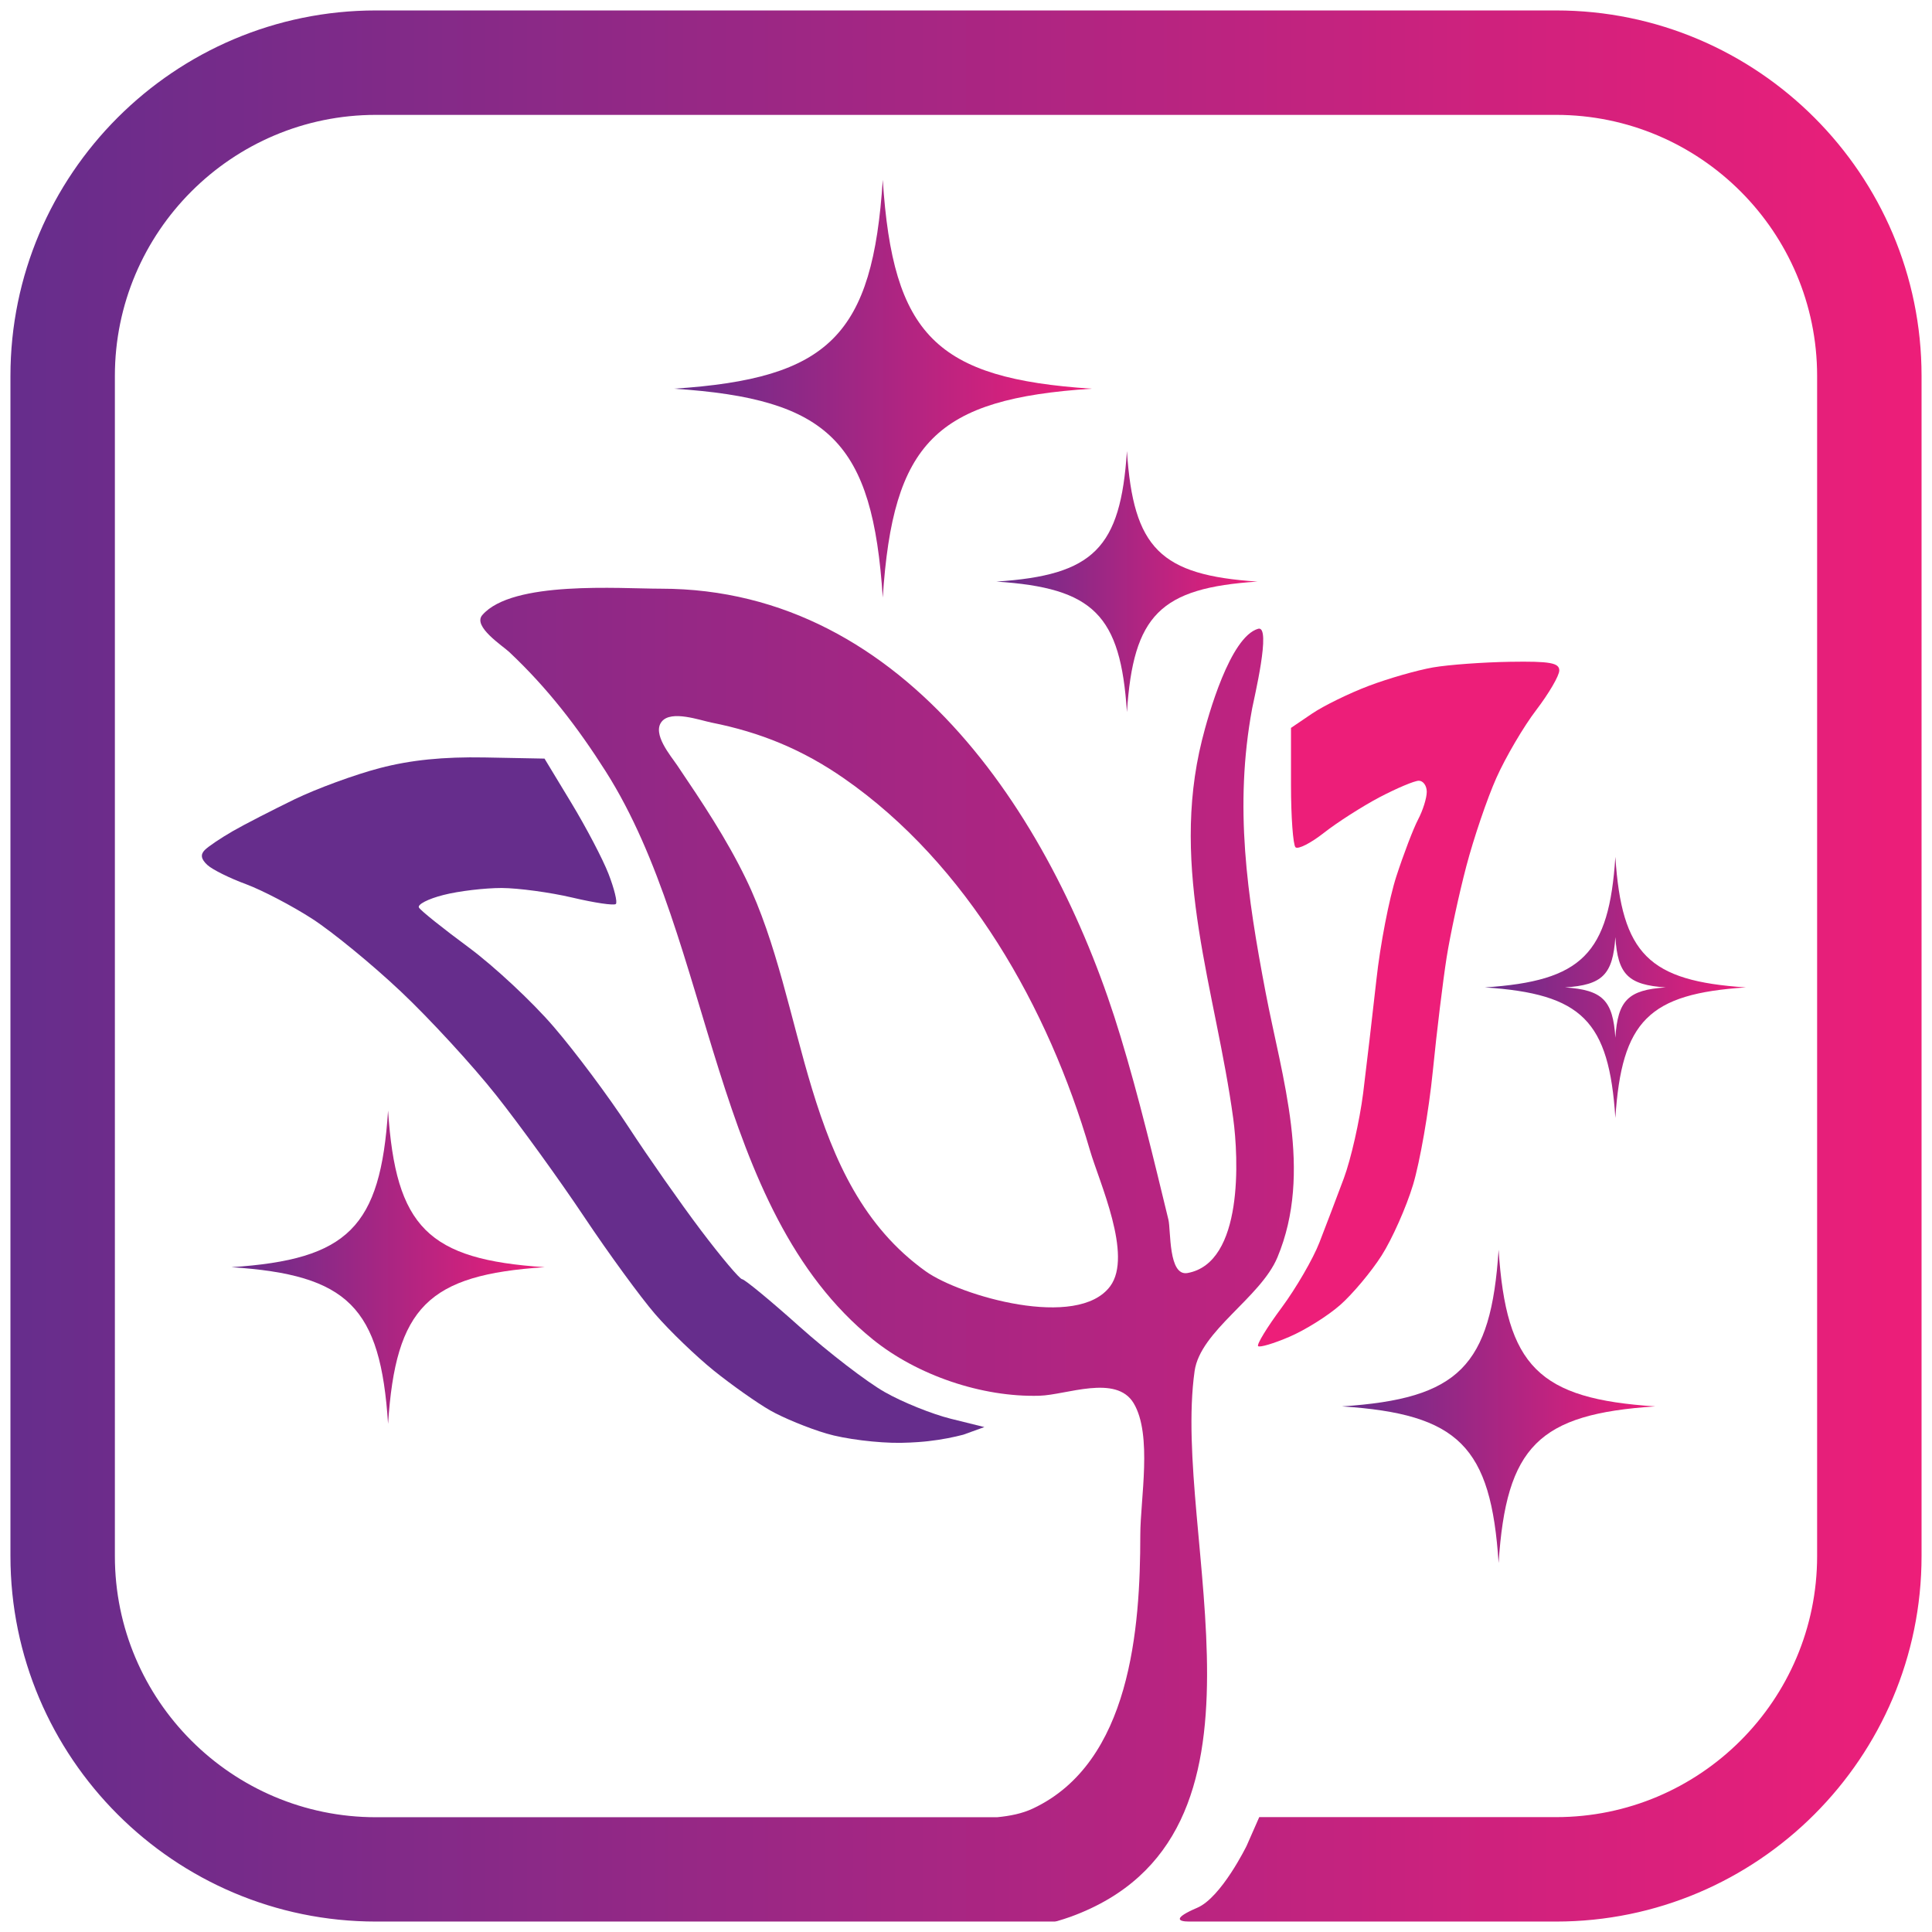
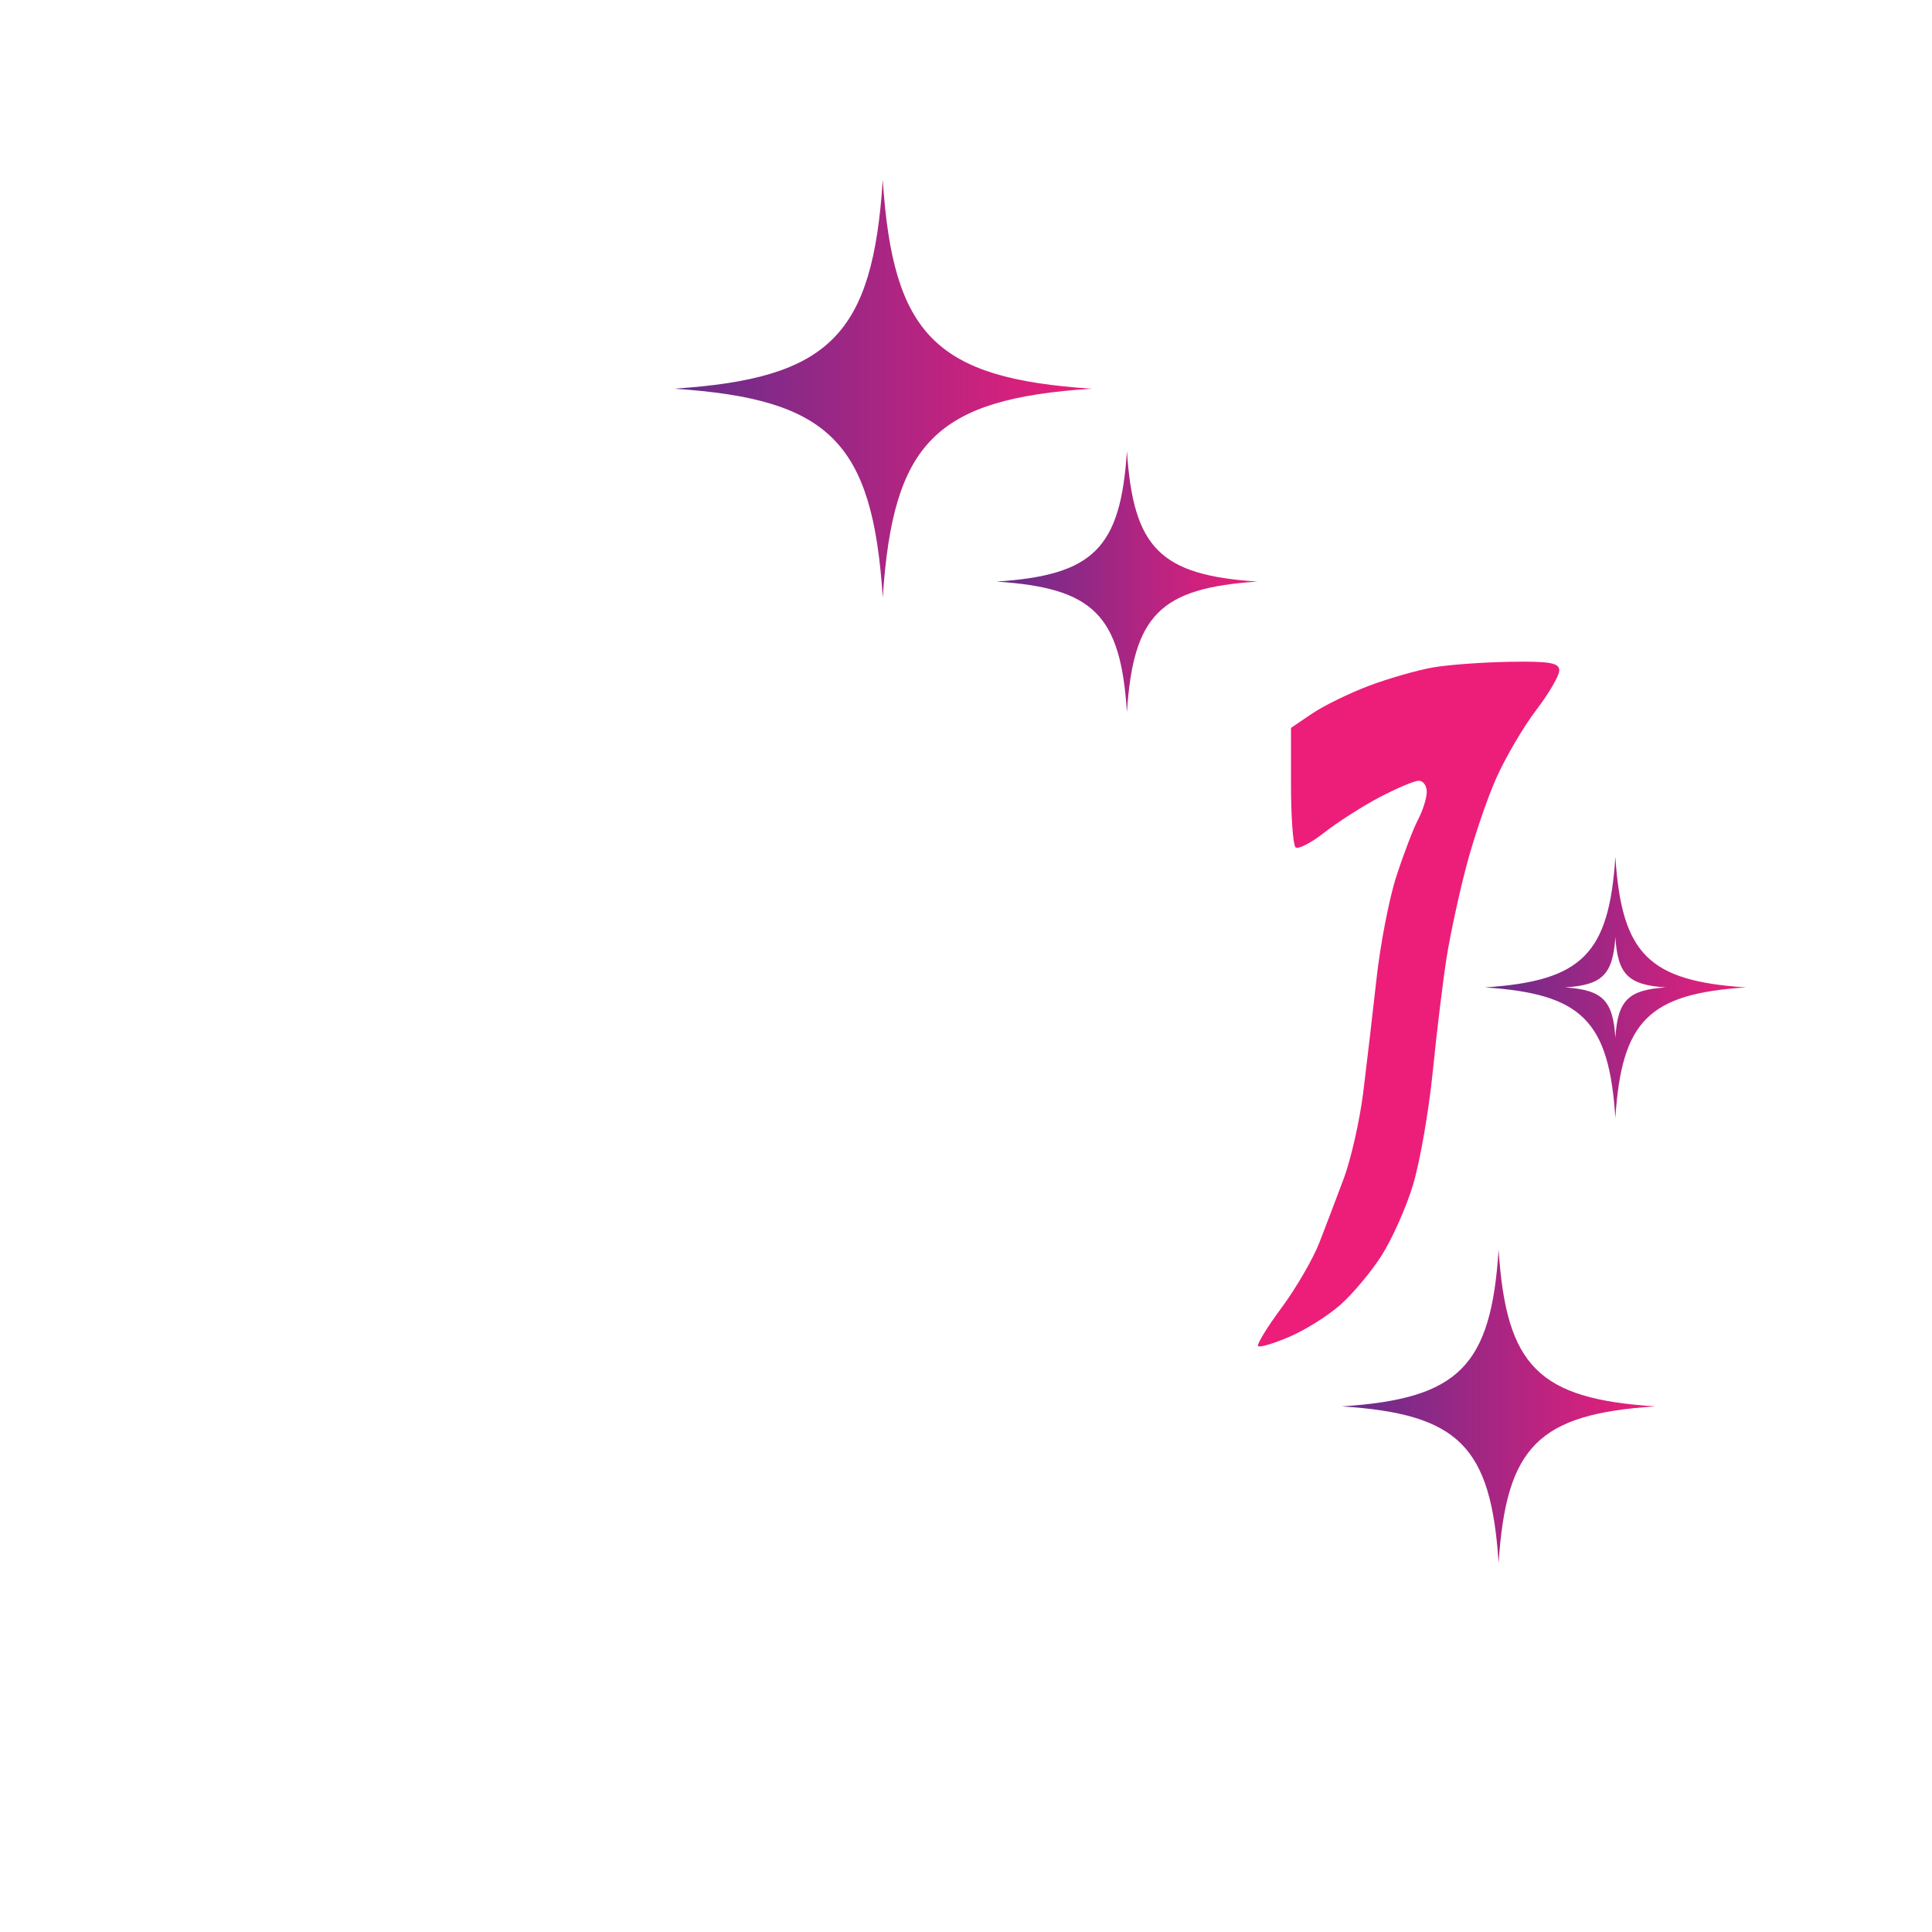
<svg xmlns="http://www.w3.org/2000/svg" version="1.1" id="Layer_1" x="0px" y="0px" viewBox="0 0 185 185" style="enable-background:new 0 0 185 185;" xml:space="preserve">
  <style type="text/css">
	.st0{fill:#ED1E79;}
	.st1{fill:#662D8C;}
	.st2{fill:url(#SVGID_1_);}
	.st3{fill:url(#SVGID_2_);}
	.st4{fill:url(#SVGID_3_);}
	.st5{fill:url(#SVGID_4_);}
	.st6{fill:url(#SVGID_5_);}
	.st7{fill:url(#SVGID_6_);}
</style>
  <g>
    <path class="st0" d="M149.31,64.2c0,0.5-0.99,2.19-2.2,3.78c-1.21,1.58-2.93,4.51-3.82,6.5c-0.89,1.99-2.18,5.8-2.88,8.46   c-0.7,2.66-1.55,6.6-1.89,8.76s-0.94,7.05-1.32,10.87c-0.38,3.82-1.24,8.71-1.89,10.87s-2.01,5.21-3.01,6.78   c-1,1.57-2.79,3.7-3.97,4.74c-1.18,1.04-3.37,2.41-4.87,3.05c-1.49,0.64-2.84,1.04-2.99,0.89c-0.15-0.15,0.86-1.81,2.25-3.68   c1.39-1.88,3.02-4.69,3.62-6.24c0.6-1.55,1.66-4.32,2.34-6.15c0.68-1.83,1.51-5.5,1.85-8.16c0.33-2.66,0.9-7.55,1.27-10.87   c0.36-3.32,1.22-7.77,1.91-9.89c0.69-2.12,1.62-4.56,2.08-5.44c0.46-0.87,0.83-2.06,0.83-2.65c0-0.58-0.34-1.06-0.76-1.06   c-0.42,0-2.12,0.72-3.78,1.59c-1.66,0.88-4.05,2.41-5.31,3.4c-1.26,0.99-2.48,1.61-2.72,1.38c-0.23-0.23-0.43-2.9-0.43-5.93V69.7   l2.02-1.37c1.11-0.75,3.56-1.95,5.44-2.66c1.88-0.71,4.64-1.5,6.14-1.76c1.5-0.26,4.83-0.5,7.4-0.54   C148.41,63.31,149.31,63.47,149.31,64.2z" />
-     <path class="st1" d="M91.03,135.85l3.23,0.8c-0.67,0.24-1.35,0.49-2.02,0.73c-0.88,0.23-2.02,0.47-3.36,0.62   c-0.34,0.04-1.35,0.14-2.63,0.16c-2.18,0.03-5.38-0.37-7.11-0.89c-1.73-0.51-4.16-1.51-5.4-2.22c-1.24-0.71-3.65-2.41-5.37-3.79   c-1.71-1.38-4.25-3.82-5.64-5.43c-1.39-1.61-4.45-5.8-6.8-9.32c-2.35-3.52-6.14-8.76-8.42-11.64c-2.28-2.88-6.39-7.34-9.12-9.92   c-2.73-2.58-6.55-5.71-8.48-6.96c-1.93-1.25-4.79-2.74-6.34-3.32c-1.56-0.57-3.23-1.4-3.71-1.84c-0.61-0.56-0.69-1-0.25-1.44   c0.35-0.35,1.56-1.16,2.69-1.81c1.13-0.65,3.79-2.01,5.9-3.04c2.11-1.02,5.78-2.37,8.16-2.99c2.98-0.78,6.1-1.09,10.05-1.02   l5.73,0.11l2.56,4.23c1.41,2.33,3.02,5.39,3.57,6.81c0.55,1.42,0.87,2.72,0.7,2.88c-0.17,0.17-2.04-0.11-4.16-0.61   c-2.12-0.5-5.17-0.91-6.77-0.92c-1.6,0-4.11,0.29-5.58,0.67c-1.47,0.37-2.53,0.92-2.34,1.21c0.18,0.3,2.32,2.01,4.76,3.81   c2.43,1.8,6.1,5.22,8.14,7.6c2.05,2.38,5.26,6.68,7.14,9.56c1.88,2.88,5.01,7.35,6.95,9.92c1.94,2.57,3.72,4.68,3.95,4.69   c0.23,0,2.71,2.04,5.5,4.54c2.79,2.49,6.46,5.31,8.16,6.27C86.42,134.27,89.26,135.41,91.03,135.85z" />
    <linearGradient id="SVGID_1_" gradientUnits="userSpaceOnUse" x1="64.53" y1="37.215" x2="104.53" y2="37.215">
      <stop offset="0" style="stop-color:#662D8C" />
      <stop offset="1" style="stop-color:#ED1E79" />
    </linearGradient>
    <path class="st2" d="M104.53,37.22c-14.9,0.97-19.03,5.1-20,20c-0.97-14.9-5.1-19.03-20-20c14.9-0.97,19.03-5.1,20-20   C85.5,32.12,89.63,36.24,104.53,37.22z" />
    <linearGradient id="SVGID_2_" gradientUnits="userSpaceOnUse" x1="95.414" y1="55.692" x2="120.414" y2="55.692">
      <stop offset="0" style="stop-color:#662D8C" />
      <stop offset="1" style="stop-color:#ED1E79" />
    </linearGradient>
    <path class="st3" d="M120.41,55.69c-9.31,0.61-11.89,3.19-12.5,12.5c-0.61-9.31-3.19-11.89-12.5-12.5   c9.31-0.61,11.89-3.19,12.5-12.5C108.52,52.5,111.1,55.08,120.41,55.69z" />
    <linearGradient id="SVGID_3_" gradientUnits="userSpaceOnUse" x1="128.502" y1="134.675" x2="158.502" y2="134.675">
      <stop offset="0" style="stop-color:#662D8C" />
      <stop offset="1" style="stop-color:#ED1E79" />
    </linearGradient>
    <path class="st4" d="M158.5,134.67c-11.18,0.73-14.27,3.82-15,15c-0.73-11.18-3.82-14.27-15-15c11.18-0.73,14.27-3.82,15-15   C144.23,130.85,147.33,133.95,158.5,134.67z" />
    <linearGradient id="SVGID_4_" gradientUnits="userSpaceOnUse" x1="22.159" y1="121.343" x2="52.159" y2="121.343">
      <stop offset="0" style="stop-color:#662D8C" />
      <stop offset="1" style="stop-color:#ED1E79" />
    </linearGradient>
-     <path class="st5" d="M52.16,121.34c-11.18,0.73-14.27,3.82-15,15c-0.73-11.18-3.82-14.27-15-15c11.18-0.73,14.27-3.82,15-15   C37.89,117.52,40.98,120.61,52.16,121.34z" />
    <linearGradient id="SVGID_5_" gradientUnits="userSpaceOnUse" x1="142.178" y1="94.552" x2="167.178" y2="94.552">
      <stop offset="0" style="stop-color:#662D8C" />
      <stop offset="1" style="stop-color:#ED1E79" />
    </linearGradient>
    <path class="st6" d="M154.68,82.05c-0.61,9.31-3.19,11.89-12.5,12.5c9.31,0.61,11.89,3.19,12.5,12.5   c0.61-9.31,3.19-11.89,12.5-12.5C157.86,93.94,155.29,91.36,154.68,82.05z M154.68,99.37c-0.23-3.59-1.23-4.58-4.82-4.82   c3.59-0.23,4.58-1.23,4.82-4.82c0.23,3.59,1.23,4.58,4.82,4.82C155.91,94.79,154.91,95.78,154.68,99.37z" />
    <linearGradient id="SVGID_6_" gradientUnits="userSpaceOnUse" x1="1" y1="92.5" x2="184" y2="92.5">
      <stop offset="0" style="stop-color:#662D8C" />
      <stop offset="1" style="stop-color:#ED1E79" />
    </linearGradient>
-     <path class="st7" d="M149,1H36C16.7,1,1,16.7,1,36v113c0,19.3,15.7,35,35,35h65l0.22-0.04c0.45-0.14,0.9-0.27,1.33-0.43   c21.2-7.76,9.61-36.41,11.84-52.24c0.54-3.85,6.32-7.03,7.93-10.89c3.42-8.19,0.43-17.18-1.13-25.37   c-1.77-9.29-3.03-17.78-1.29-27.19c0.15-0.83,1.89-8.02,0.57-7.63c-2.68,0.78-4.78,8.28-5.37,10.65   c-3.11,12.47,1.32,23.97,2.99,36.25c0.5,3.7,1.01,13.82-4.38,14.79c-1.85,0.33-1.58-4.09-1.83-5.12   c-1.43-5.88-2.82-11.71-4.58-17.52C101.19,79.01,87,56.37,63.28,56.37c-3.94,0-14.23-0.8-17.1,2.53c-0.94,1.09,1.97,2.95,2.6,3.55   c3.66,3.45,6.54,7.19,9.23,11.43c10.38,16.36,10.02,41.81,25.56,54.37c4.25,3.44,10.47,5.56,15.96,5.4   c2.57-0.07,7.34-2.08,9.02,0.71c1.82,3.03,0.64,9.19,0.64,12.63c0,8.92-0.92,21.78-10.27,26.18c-1.03,0.49-2.2,0.72-3.44,0.84H36   c-13.79,0-25-11.21-25-25V36c0-13.79,11.21-25,25-25h113c13.79,0,25,11.21,25,25v113c0,13.79-11.21,25-25,25h-24.35h-3.71h-0.36   l-1.21,2.75c0,0-2.42,4.95-4.73,5.93c-2.31,0.99-1.87,1.32-0.77,1.32c0.46,0,2.42,0,4.57,0h6.42H149c19.3,0,35-15.7,35-35V36   C184,16.7,168.3,1,149,1z M106.31,123.16c-3.11,4.21-14.36,0.93-17.66-1.42C76.69,113.2,77.33,96.3,71.43,84.16   c-1.87-3.86-4.19-7.33-6.58-10.87c-0.61-0.91-2.44-3.03-1.48-4.2c0.91-1.11,3.63-0.13,4.75,0.1c4.7,0.93,8.73,2.59,12.69,5.34   c11.82,8.21,19.59,21.99,23.56,35.62C105.26,113.2,108.49,120.21,106.31,123.16z" />
  </g>
</svg>